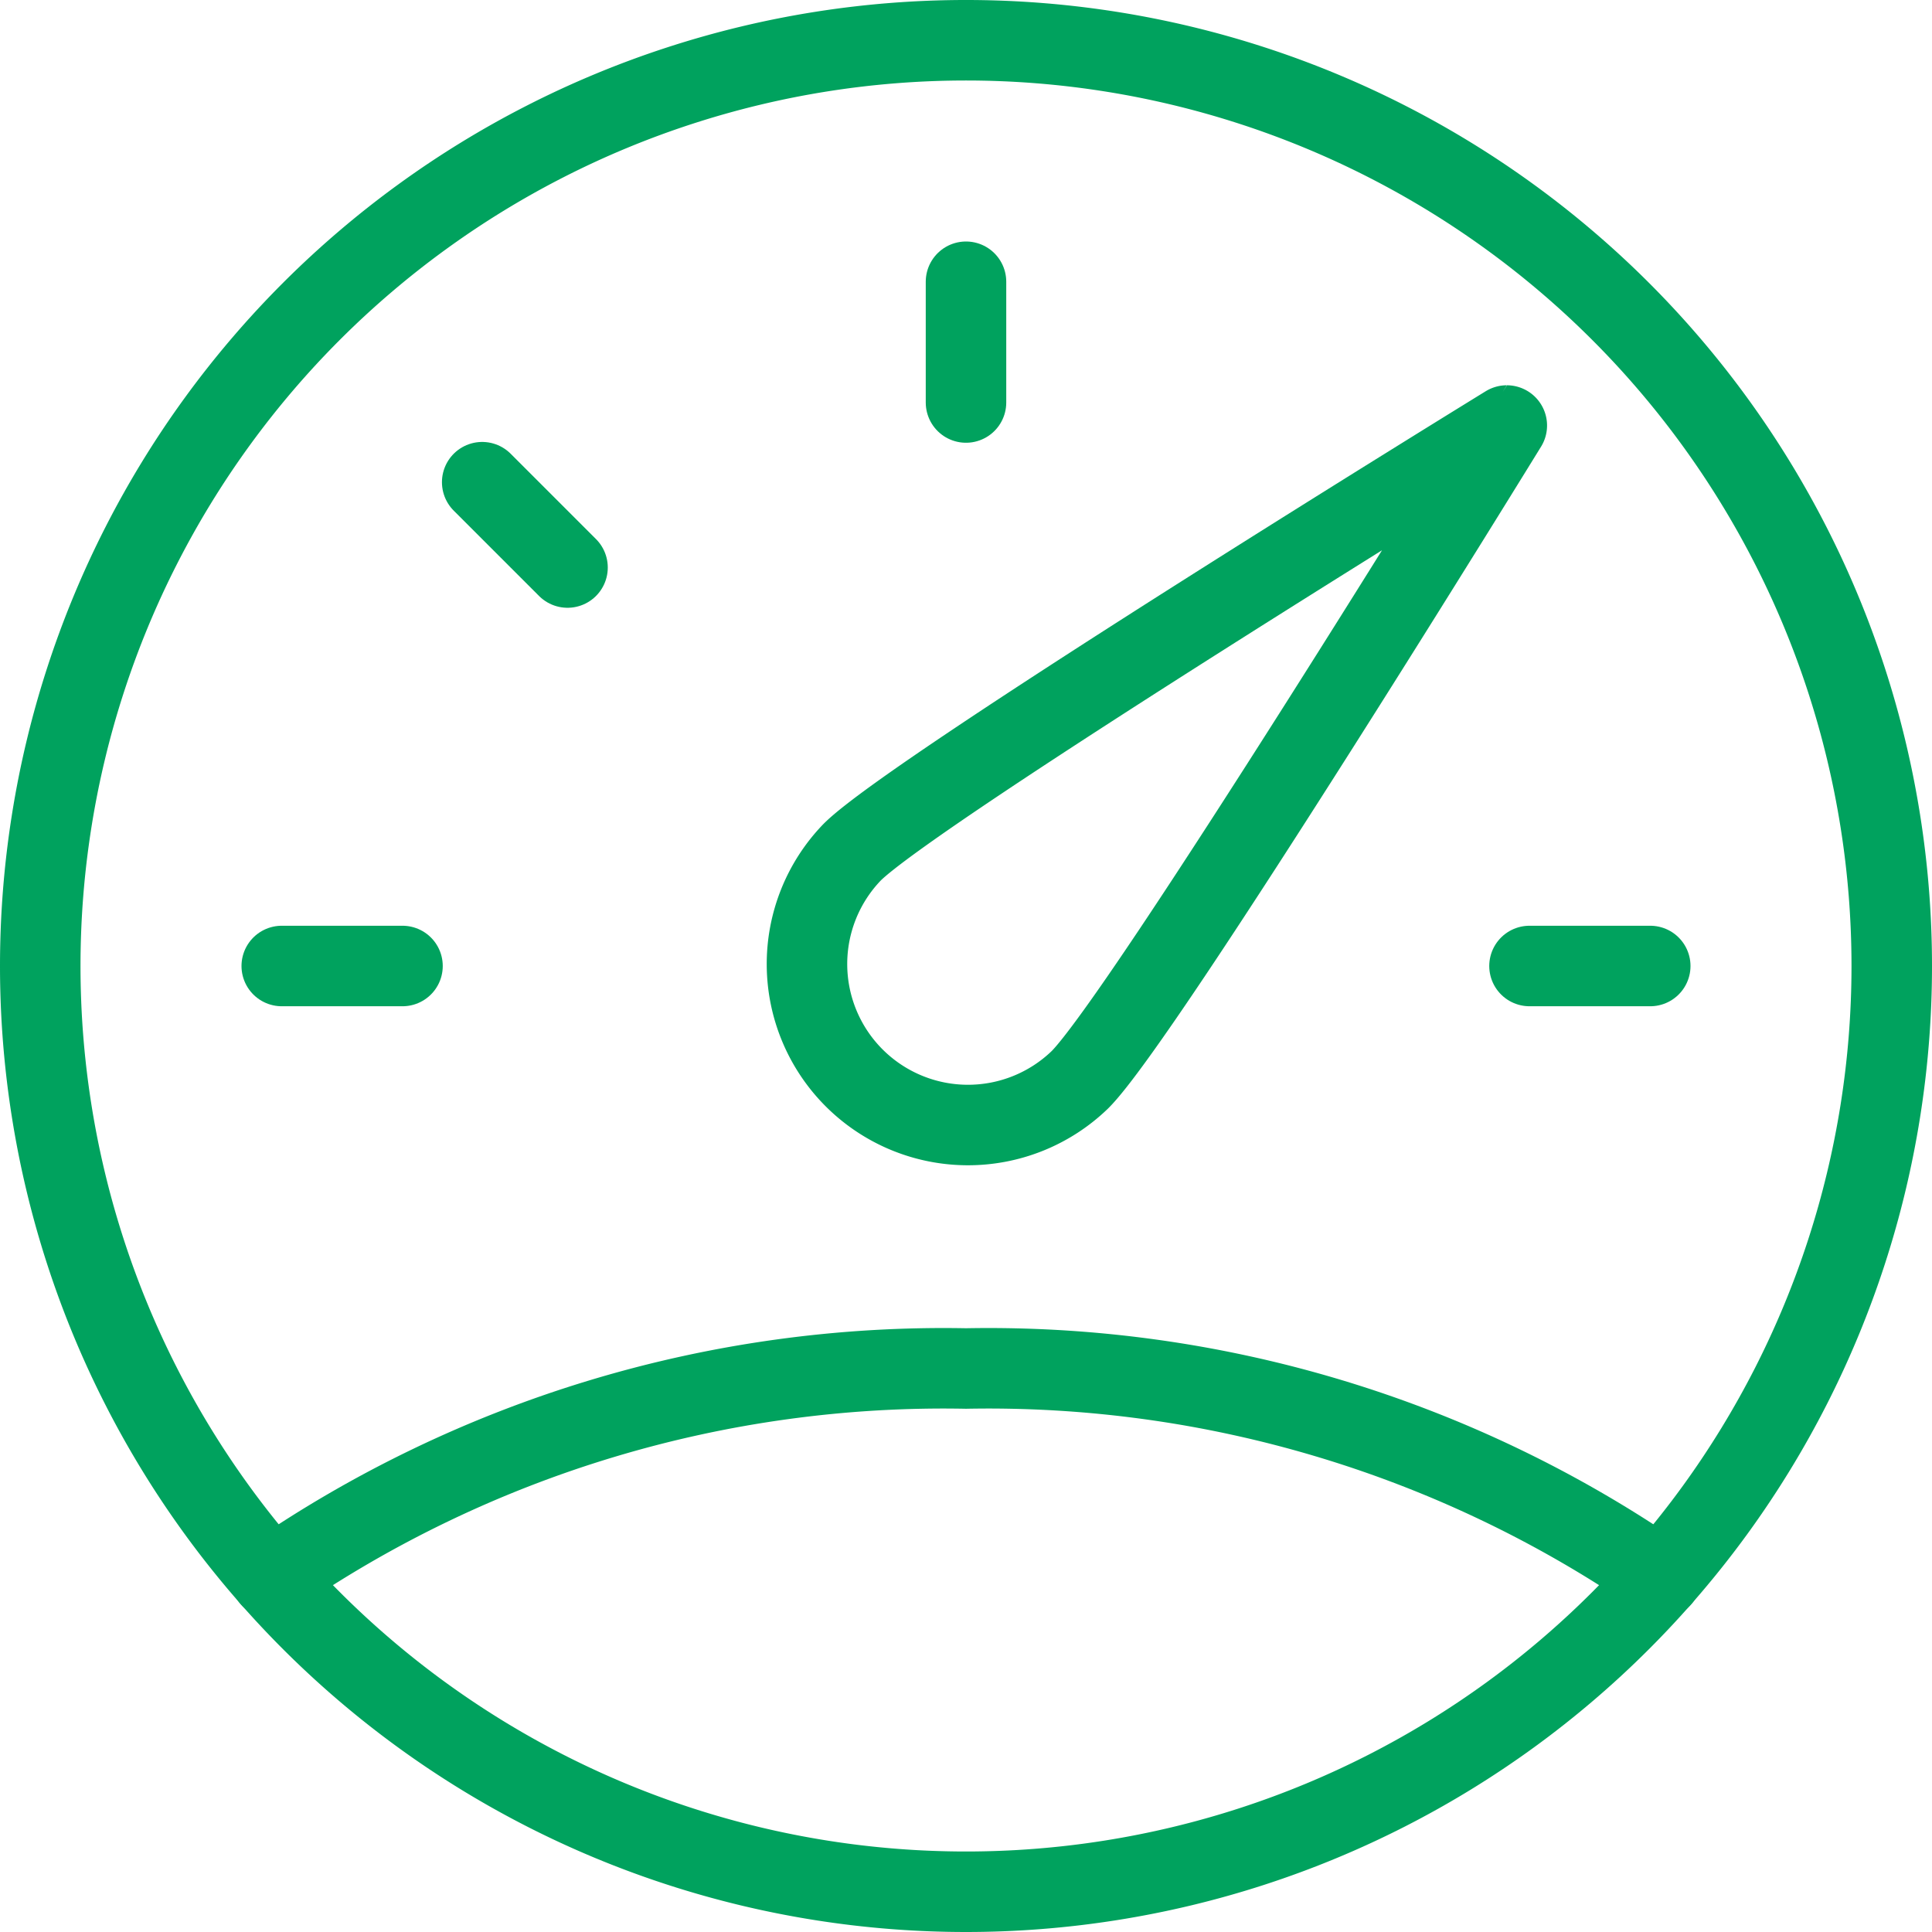
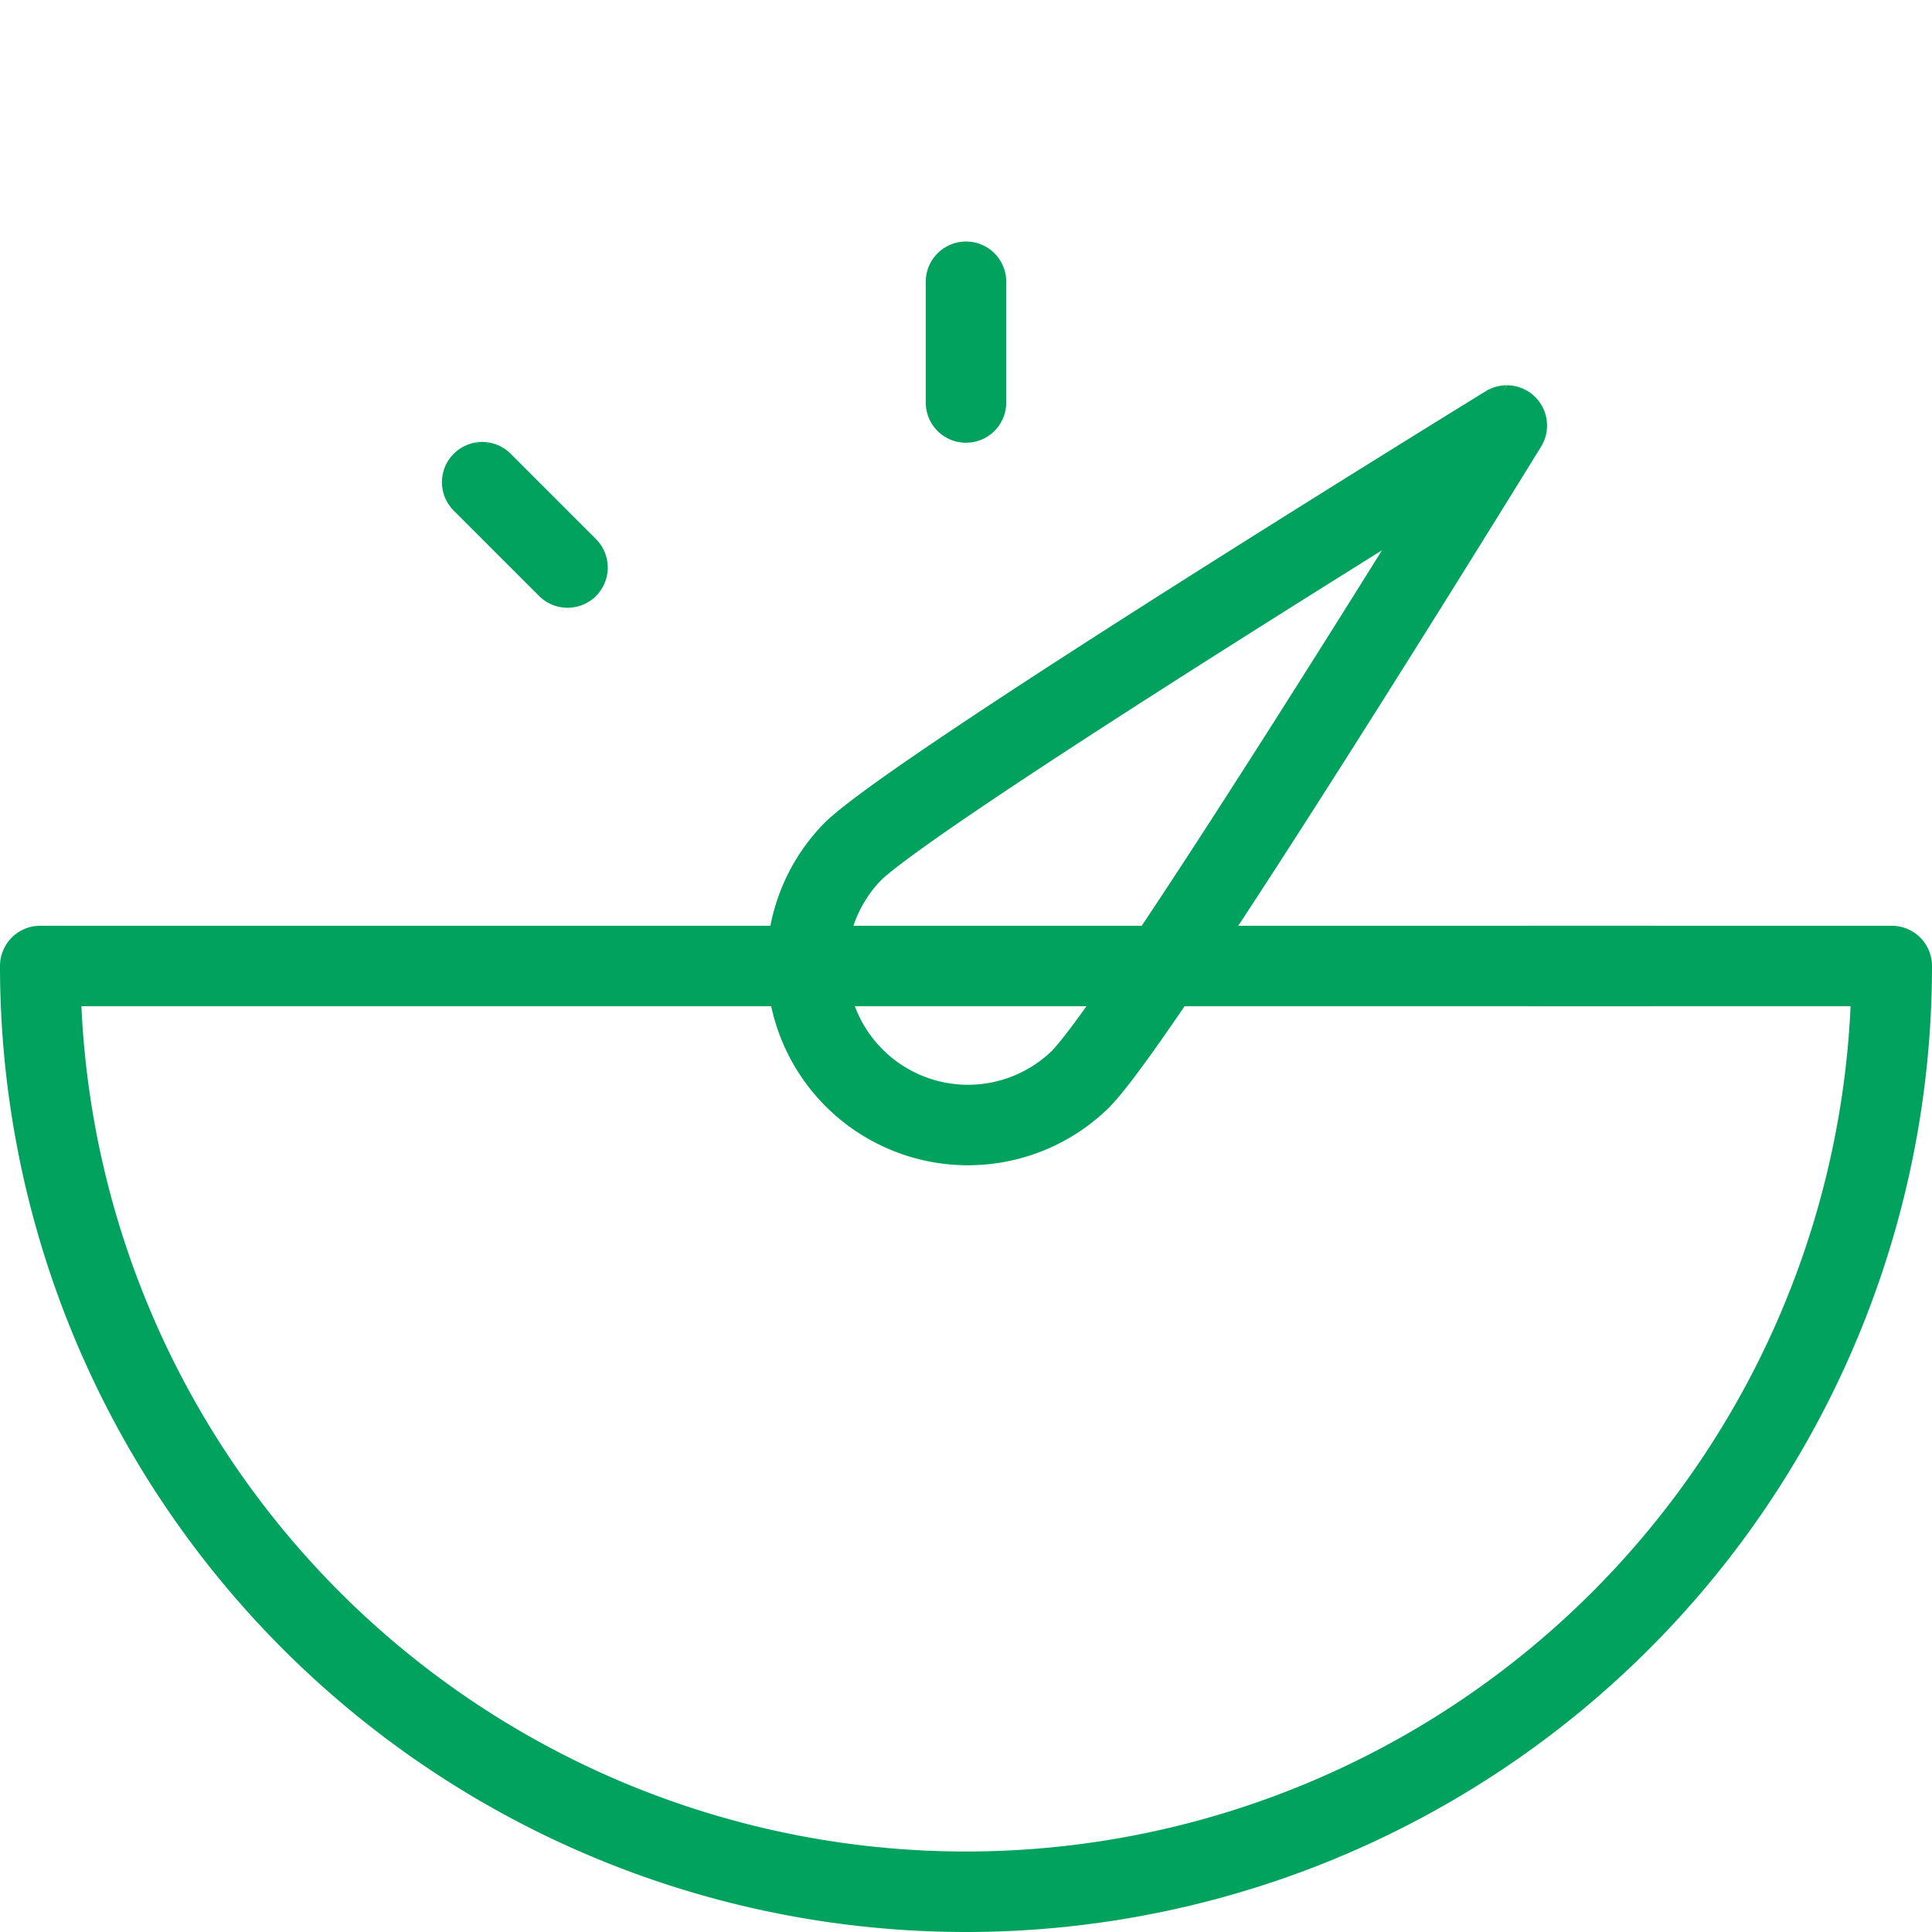
<svg xmlns="http://www.w3.org/2000/svg" viewBox="0 0 24 24" height="24" width="24">
-   <path d="M0.500 12.000 A11.500 11.500 0 1 0 23.500 12.000 A11.500 11.500 0 1 0 0.500 12.000 Z" fill="none" stroke="#00A25E" stroke-linecap="round" stroke-linejoin="round" />
+   <path d="M0.500 12.000 A11.500 11.500 0 1 0 23.500 12.000 Z" fill="none" stroke="#00A25E" stroke-linecap="round" stroke-linejoin="round" />
  <path d="M13.414,13.414a2,2,0,0,1-2.828-2.828c.781-.781,8.132-5.3,8.132-5.3S14.2,12.633,13.414,13.414Z" fill="none" stroke="#00A25E" stroke-linecap="round" stroke-linejoin="round" />
-   <path d="M3.5 12L5 12" fill="none" stroke="#00A25E" stroke-linecap="round" stroke-linejoin="round" />
  <path d="M5.99 5.99L7.05 7.05" fill="none" stroke="#00A25E" stroke-linecap="round" stroke-linejoin="round" />
  <path d="M12 3.5L12 5" fill="none" stroke="#00A25E" stroke-linecap="round" stroke-linejoin="round" />
  <path d="M20.5 12L19 12" fill="none" stroke="#00A25E" stroke-linecap="round" stroke-linejoin="round" />
-   <path d="M20.633,19.6A14.708,14.708,0,0,0,12,17a14.708,14.708,0,0,0-8.633,2.6" fill="none" stroke="#00A25E" stroke-linecap="round" stroke-linejoin="round" />
</svg>